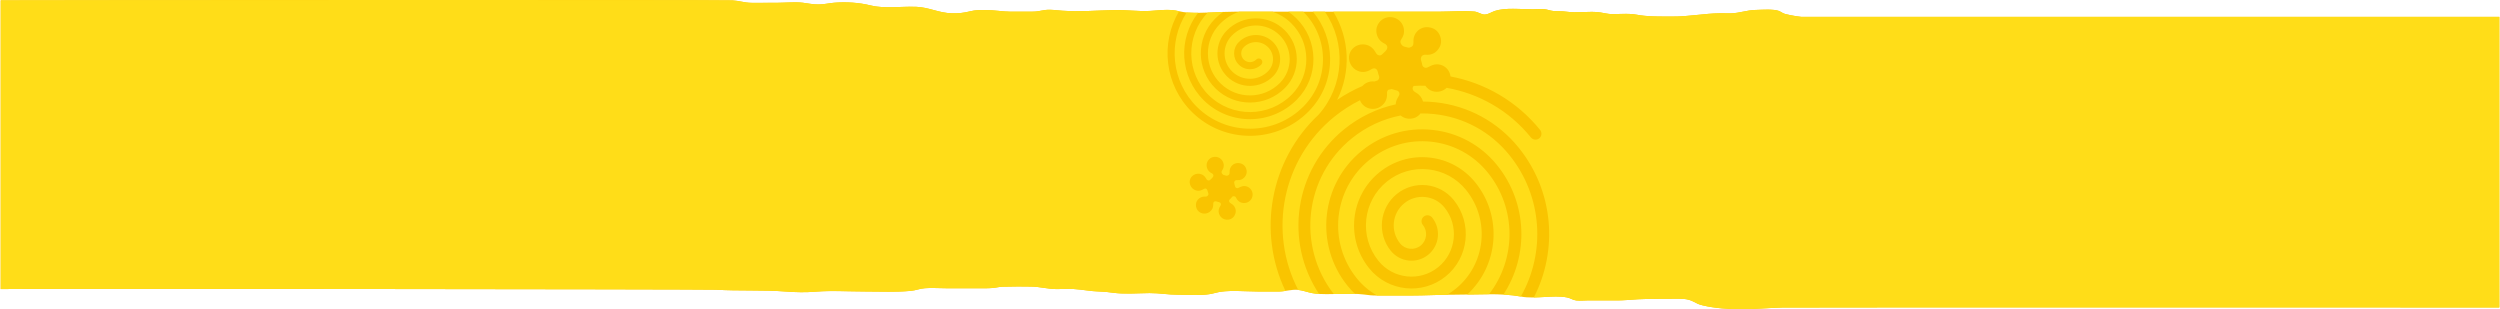
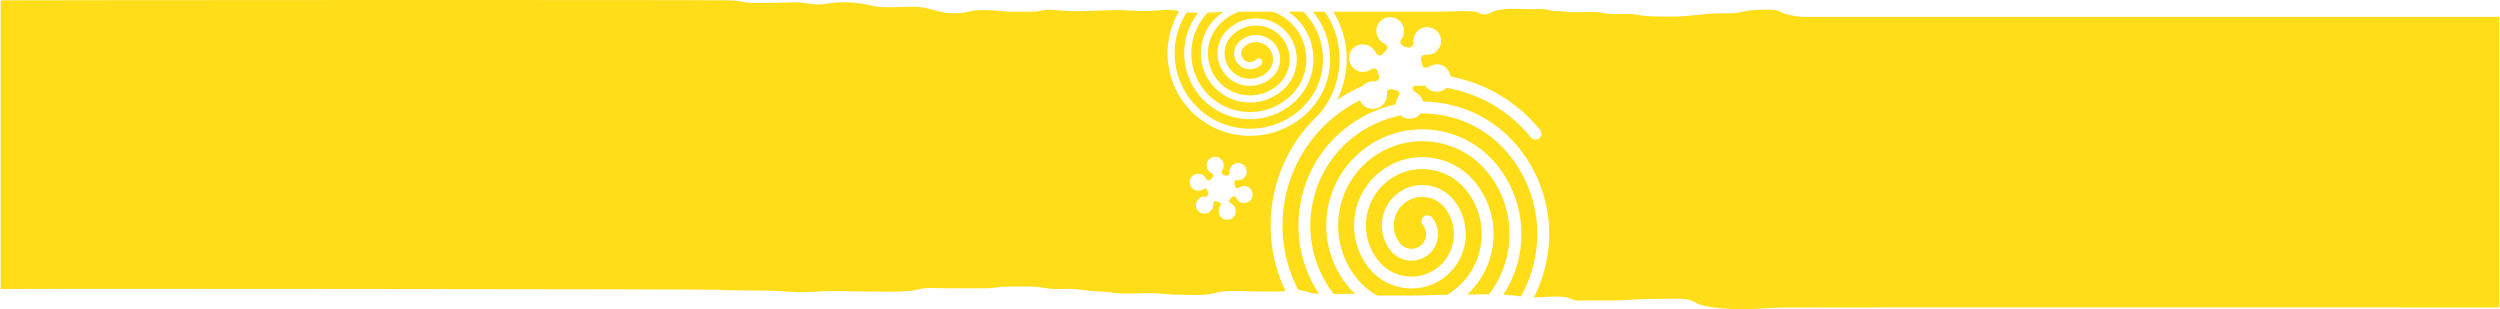
<svg xmlns="http://www.w3.org/2000/svg" width="3638" height="450" viewBox="0 0 3638 450" fill="none">
-   <path d="M1 420.722C1.272 420.7 0.712 420.677 1 420.656C14.179 419.854 1028.85 420.818 1041.93 421.592C1075.88 423.6 1109.66 421.645 1143.75 424.26C1158.45 425.387 1172.51 425.619 1186.64 424.461C1210.08 422.539 1236.05 424.2 1259.87 424.2C1281.46 424.201 1304.03 425.322 1325.28 423.278C1333.12 422.526 1338.02 419.972 1346 419.391C1356.66 418.616 1368.78 419.506 1379.56 419.506C1397.3 419.506 1415.05 419.432 1432.79 419.496C1441.73 419.529 1446.42 419.001 1454.07 417.679C1457.36 417.114 1459.28 417.287 1462.61 417.167C1475.12 416.712 1488.19 416.874 1500.68 417.045C1513.92 417.226 1525.2 420.809 1538.52 420.672C1546.21 420.592 1554.7 420.105 1562.29 420.558C1574.9 421.312 1587.1 423.939 1599.97 424.227C1607.3 424.392 1612.19 425.002 1619.59 426.024C1635.93 428.282 1655.98 426.604 1672.66 426.49C1687.09 426.395 1700.18 428.971 1714.5 428.881C1732.49 428.77 1752.36 430.95 1768.31 426.254C1784.67 421.442 1811.7 424.196 1830.17 424.196C1840.55 424.196 1850.95 424.325 1861.33 424.218C1870.45 424.125 1879.18 421.043 1888.15 421.771C1895.58 422.373 1902.47 425.282 1909.73 426.593C1922.66 428.925 1937.64 427.713 1951.1 427.714C1962.28 427.715 1973.82 427.092 1984.73 428.566C1991.38 429.466 1996.3 430.087 2003.14 430.061C2019.66 430.004 2036.18 430.061 2052.7 430.061C2073.81 430.061 2094.71 428.799 2115.68 428.861C2147.09 428.953 2183.81 425.974 2213.59 431.624C2234.28 435.552 2259.8 428.887 2280.2 432.808C2285.62 433.85 2288.1 436.547 2294.14 437.274C2299.12 437.877 2306.72 437.105 2311.8 437.098C2321.54 437.085 2331.28 437.103 2341.02 437.098C2350.06 437.092 2358.96 437.388 2367.95 436.576C2390.29 434.557 2411.79 434.799 2434.42 434.756C2447.13 434.734 2455.24 434.048 2464.83 439.184C2469.5 441.687 2471.87 442.962 2477.98 444.429C2494.92 448.491 2515.64 450.027 2533.99 450C2554.27 449.973 2573.5 448.034 2593.6 447.537C2607.99 447.185 3622.5 447.269 3637 447.411L3637 322.416L3637 262.294L3637 209.616L3637 84.62L3637 24.502L2620.92 24.502C2618.43 24.239 2615.94 23.928 2613.49 23.529C2609.47 22.876 2601.19 21.397 2597.38 20.233C2593.33 18.999 2591.76 17.043 2588.08 15.749C2580.12 12.946 2562.92 14.261 2554.1 14.515C2541.67 14.879 2531.53 19.014 2519.13 19.376C2513.82 19.531 2508.43 19.232 2503.11 19.302C2479.45 19.598 2457.28 24.238 2433.72 24.063C2415.24 23.925 2398.79 24.613 2381.15 21.309C2370.73 19.353 2358.05 20.451 2347.14 20.523C2339.51 20.579 2335.6 19.102 2328.44 18.06C2313.01 15.8 2294.78 19.329 2279.33 17.006C2272.66 16.006 2266.77 16.611 2259.93 15.953C2255.44 15.524 2251.91 13.804 2247.36 13.364C2242.16 12.862 2235.19 13.484 2230.06 13.484C2212.92 13.484 2190.43 10.895 2175.06 15.997C2170.45 17.525 2165.88 21.108 2160.19 21.167C2155.72 21.215 2150.66 17.294 2145.63 16.823C2129.64 15.334 2109.47 17.003 2093.32 17.003L1938.16 17.003C1891.11 17.003 1844.07 16.994 1797.03 17.003C1774.13 17.008 1750.42 19.639 1727.61 18.233C1719.57 17.736 1712.79 15.095 1704.77 14.569C1694.06 13.865 1683.9 15.315 1673.59 15.889C1656.25 16.857 1639.18 14.23 1621.72 14.627C1596.77 15.191 1570.36 17.445 1545.29 15.565C1537.83 15.007 1528.42 13.538 1520.84 14.567C1512.42 15.707 1510.79 17.032 1500.48 16.996C1490.62 16.966 1480.75 17.107 1470.89 17.022C1458.3 16.915 1447.18 14.601 1434.35 14.658C1425.78 14.694 1420.02 14.426 1412.14 16.36C1402.44 18.732 1395.77 19.551 1385.26 19.34C1366.18 18.962 1352.27 10.702 1333.53 9.934C1311.84 9.051 1286.58 12.919 1266.66 7.866C1250.66 3.815 1231.19 2.487 1213.46 4.009C1205.12 4.722 1199.74 6.452 1190.87 6.438C1181.85 6.425 1176.72 5.03 1168.32 3.977C1156.95 2.546 1141.47 4.096 1129.78 4.096C1117.87 4.096 1105.96 4.183 1094.05 4.146C1083.4 4.117 1075.81 1.058 1065.68 0.556C1044.56 -0.483 22.498 0.201 1 0.476L1 60.596L1 185.593L1 235.601L1 295.722L1 420.722Z" fill="#F9C400" />
-   <path fill-rule="evenodd" clip-rule="evenodd" d="M1.085 420.722C1.217 420.711 1.153 420.7 1.085 420.689V420.722ZM1.085 420.656V420.689L1.08 420.689H1.08C1.01 420.678 0.94 420.667 1.085 420.656ZM1.085 420.656C14.264 419.854 1028.94 420.818 1042.02 421.592C1057.78 422.525 1073.52 422.603 1089.26 422.68C1107.41 422.77 1125.58 422.86 1143.84 424.26C1158.53 425.387 1172.6 425.619 1186.72 424.461C1202.8 423.142 1220.07 423.51 1237.02 423.871C1244.78 424.037 1252.47 424.2 1259.95 424.2C1265.57 424.2 1271.26 424.277 1276.98 424.353H1276.98H1276.98H1276.98H1276.98C1293.21 424.57 1309.65 424.79 1325.36 423.278C1329.13 422.917 1332.23 422.138 1335.3 421.363C1338.63 420.526 1341.94 419.692 1346.08 419.391C1353.07 418.883 1360.69 419.091 1368.15 419.294C1372.06 419.401 1375.93 419.506 1379.64 419.506C1385.85 419.506 1392.06 419.497 1398.28 419.488C1409.81 419.471 1421.35 419.454 1432.88 419.496C1441.82 419.529 1446.5 419.001 1454.16 417.679C1456.54 417.27 1458.2 417.248 1460.2 417.221C1460.97 417.211 1461.78 417.2 1462.7 417.167C1475.2 416.712 1488.28 416.874 1500.77 417.045C1507.1 417.132 1512.99 417.997 1518.86 418.862C1525.27 419.803 1531.66 420.743 1538.61 420.672C1540.89 420.648 1543.24 420.589 1545.62 420.528C1551.26 420.386 1557.04 420.239 1562.38 420.558C1567.96 420.892 1573.46 421.592 1578.97 422.294L1578.97 422.295C1585.92 423.179 1592.89 424.067 1600.06 424.227C1607.39 424.392 1612.27 425.002 1619.67 426.024C1631.5 427.657 1645.26 427.231 1658.29 426.827L1658.29 426.827C1663.27 426.672 1668.13 426.522 1672.74 426.49C1679.98 426.442 1686.88 427.066 1693.76 427.688C1700.61 428.308 1707.45 428.926 1714.59 428.881C1719.06 428.853 1723.65 428.967 1728.27 429.082C1742.21 429.429 1756.41 429.783 1768.39 426.254C1780.58 422.669 1798.7 423.284 1814.78 423.831C1820.28 424.017 1825.55 424.196 1830.25 424.196C1833.92 424.196 1837.58 424.212 1841.24 424.228H1841.25H1841.25H1841.25H1841.26H1841.26H1841.26H1841.27C1847.98 424.258 1854.7 424.287 1861.41 424.218C1864.5 424.186 1867.54 423.813 1870.56 423.36C1829.64 337.889 1847.79 233.22 1918.93 166.795C1956.33 124.495 1959.22 62.362 1927.91 17.003L1910.5 17.003C1926.5 36.115 1935.32 59.965 1935.56 85.22C1935.81 114.05 1924.82 141.25 1904.61 161.81C1858.21 209.02 1782.06 209.69 1734.84 163.29C1694.64 123.794 1688.2 62.724 1715.8 16.311C1712.25 15.557 1708.7 14.821 1704.86 14.569C1697.23 14.068 1689.88 14.659 1682.56 15.248L1682.55 15.248C1679.59 15.486 1676.64 15.724 1673.67 15.889C1664.27 16.414 1654.95 15.882 1645.59 15.348C1637.7 14.897 1629.79 14.445 1621.8 14.627C1614.68 14.788 1607.44 15.087 1600.14 15.388C1581.89 16.141 1563.29 16.909 1545.37 15.565C1543.6 15.433 1541.73 15.249 1539.79 15.06C1533.56 14.451 1526.71 13.782 1520.92 14.567C1518.14 14.944 1516.1 15.341 1514.25 15.702C1510.48 16.434 1507.47 17.02 1500.57 16.996C1496.33 16.983 1492.08 17.002 1487.84 17.021C1482.22 17.045 1476.6 17.07 1470.97 17.022C1464.92 16.971 1459.2 16.409 1453.47 15.845C1447.29 15.238 1441.09 14.628 1434.44 14.658C1433.4 14.662 1432.4 14.662 1431.43 14.662C1424.44 14.661 1419.14 14.661 1412.22 16.36C1402.53 18.732 1395.85 19.551 1385.35 19.34C1375.55 19.146 1367.11 16.874 1358.69 14.605C1350.71 12.455 1342.73 10.307 1333.62 9.934C1326.1 9.628 1318.16 9.892 1310.16 10.158C1295.07 10.66 1279.77 11.169 1266.74 7.866C1250.74 3.815 1231.28 2.487 1213.54 4.009C1210.27 4.289 1207.45 4.725 1204.7 5.152C1200.44 5.811 1196.34 6.447 1190.96 6.438C1184.64 6.429 1180.23 5.743 1175.27 4.97C1173.15 4.639 1170.93 4.293 1168.41 3.977C1160.81 3.021 1151.38 3.396 1142.47 3.75C1138.04 3.926 1133.75 4.096 1129.87 4.096C1124.95 4.096 1120.02 4.111 1115.1 4.126C1108.11 4.147 1101.12 4.168 1094.14 4.146C1088.35 4.13 1083.47 3.221 1078.6 2.313C1074.5 1.549 1070.4 0.785 1065.77 0.556C1044.64 -0.483 22.583 0.201 1.085 0.476L1.085 60.596L1.085 185.593L1.085 235.601L1.085 295.722L1.085 420.656ZM1945.82 145.328C1957.56 137.358 1969.84 130.663 1982.5 125.226C1985.29 122.039 1989.18 119.699 1993.88 118.76C1995.5 118.437 1997.2 118.469 1998.89 118.501C1999.32 118.51 1999.76 118.518 2000.19 118.52C2001.67 118.03 2003.16 117.556 2004.65 117.099C2006.75 115.476 2007.82 112.738 2006.69 110.37C2006.01 108.943 2005.64 107.366 2005.28 105.802C2005.2 105.47 2005.12 105.139 2005.04 104.81C2003.72 99.42 2000 98.01 1995.24 101.01C1987.9 105.63 1980.37 106.18 1972.81 101.54C1963.98 96.11 1960.47 84.22 1965.06 75.47C1972.16 61.93 1991.25 60.76 1999.94 73.35C2000.47 74.121 2000.96 74.924 2001.45 75.725L2001.45 75.726L2001.45 75.727C2001.97 76.578 2002.49 77.427 2003.06 78.24C2004.88 80.82 2008.71 81.42 2010.72 79.52C2011.36 78.912 2012.02 78.317 2012.67 77.723L2012.67 77.722L2012.68 77.721L2012.68 77.719L2012.68 77.715L2012.68 77.714L2012.68 77.714C2013.86 76.648 2015.03 75.584 2016.13 74.45C2019.61 70.87 2020.36 66.21 2014.7 63.4C2014.54 63.321 2014.38 63.237 2014.22 63.153L2014.22 63.152L2014.22 63.15L2014.11 63.094L2014.02 63.045C2013.97 63.023 2013.93 63.001 2013.89 62.978C2013.84 62.952 2013.78 62.926 2013.73 62.9C2006.62 59.38 2002.26 51.41 2002.88 43.07C2003.43 35.59 2009.08 28.37 2016.25 25.98C2028.37 21.94 2040.93 29.53 2042.93 42.13C2043.8 47.62 2042.4 52.54 2039.22 57.05C2037.07 60.09 2037.61 62.83 2039.97 65.57C2041.69 67.562 2043.89 68.048 2046.11 68.54C2046.54 68.636 2046.98 68.733 2047.41 68.84C2047.6 68.887 2047.78 68.938 2047.98 68.989C2049.02 69.27 2050.14 69.572 2051.06 69.31C2055.69 67.98 2057.14 65.7 2056.85 60.86C2056.11 48.33 2066.39 38.21 2078.82 39.66C2086.86 40.6 2092.87 44.85 2095.71 52.67C2098.53 60.43 2096.9 67.54 2091.39 73.55C2087.1 78.23 2081.49 80.2 2075.15 79.65C2068.03 79.03 2066.51 84.76 2068.34 89.2C2068.92 90.629 2069.21 92.203 2069.48 93.749L2069.48 93.751L2069.49 93.753L2069.49 93.76L2069.55 94.11C2070.2 97.7 2074.07 99.74 2077.3 98.13L2077.94 97.81C2079.46 97.055 2080.98 96.3 2082.51 95.59C2085.81 94.07 2089.31 93.33 2092.92 93.67C2102.35 94.553 2109.71 101.875 2110.83 111.27C2160.41 120.642 2207.05 146.926 2241.21 189.12C2244.22 192.83 2243.65 198.27 2239.94 201.28C2236.21 204.29 2230.78 203.72 2227.77 200C2195.71 160.395 2151.72 135.998 2105.09 127.785C2102.8 130.047 2099.92 131.782 2096.61 132.74C2088.54 135.074 2079.29 132.532 2074.16 124.727C2068.5 124.598 2062.83 124.703 2057.16 125.045C2055.12 127.248 2055.08 130.44 2057.4 132.54C2058.46 133.51 2059.67 134.37 2060.93 135.06C2065.94 137.816 2069.42 142.582 2070.77 147.761C2076.66 147.807 2082.58 148.138 2088.51 148.76C2136.41 153.79 2179.46 177.17 2209.76 214.59C2261.35 278.294 2267.37 364.319 2232 432.897C2236.98 432.82 2242.06 432.518 2247.13 432.216C2258.63 431.532 2270.1 430.85 2280.29 432.808C2282.75 433.282 2284.61 434.098 2286.47 434.916C2288.7 435.896 2290.93 436.878 2294.22 437.274C2297.5 437.671 2301.92 437.472 2306.01 437.288C2308.12 437.192 2310.15 437.101 2311.88 437.098C2317.42 437.091 2322.96 437.093 2328.5 437.096C2332.7 437.098 2336.91 437.1 2341.11 437.098C2343.05 437.097 2344.98 437.109 2346.9 437.122H2346.91H2346.91H2346.91H2346.91H2346.92H2346.92H2346.92C2353.97 437.168 2360.98 437.214 2368.03 436.576C2387.88 434.782 2407.06 434.773 2426.96 434.763H2426.98H2426.99H2427H2427.01H2427.02H2427.03C2429.51 434.762 2432 434.761 2434.5 434.756C2435.86 434.754 2437.17 434.744 2438.42 434.734L2438.44 434.734C2448.97 434.654 2456.35 434.597 2464.91 439.184L2464.94 439.199C2469.59 441.692 2471.97 442.965 2478.07 444.429C2495 448.491 2515.72 450.027 2534.07 450C2545.62 449.985 2556.83 449.349 2568.05 448.713C2576.54 448.232 2585.03 447.751 2593.69 447.537C2608.07 447.185 3622.58 447.269 3637.08 447.411V322.416V262.294V209.616V84.62V24.502L2621.01 24.502C2618.52 24.239 2616.03 23.928 2613.58 23.529C2609.56 22.876 2601.28 21.397 2597.47 20.233C2595.3 19.573 2593.84 18.706 2592.39 17.845L2592.39 17.844C2591.13 17.095 2589.87 16.351 2588.17 15.749C2581.48 13.395 2568.28 13.946 2559 14.333L2558.99 14.333C2557.22 14.407 2555.6 14.475 2554.19 14.515C2547.97 14.697 2542.32 15.823 2536.68 16.948C2531.04 18.072 2525.41 19.195 2519.21 19.376C2516.28 19.462 2513.33 19.409 2510.38 19.356C2507.98 19.313 2505.58 19.27 2503.2 19.302C2491.94 19.443 2481.02 20.566 2470.14 21.687C2458.13 22.923 2446.16 24.155 2433.81 24.063C2430.64 24.039 2427.53 24.04 2424.46 24.04C2409.64 24.043 2395.84 24.046 2381.24 21.309C2373.38 19.834 2364.24 20.096 2355.55 20.344C2352.71 20.425 2349.91 20.505 2347.23 20.523C2342.04 20.561 2338.57 19.891 2334.63 19.131C2332.78 18.772 2330.82 18.394 2328.53 18.06C2320.85 16.936 2312.49 17.244 2304.12 17.551C2295.65 17.863 2287.18 18.174 2279.41 17.006C2275.68 16.445 2272.18 16.389 2268.63 16.332C2265.84 16.288 2263.02 16.242 2260.02 15.953C2257.78 15.739 2255.77 15.203 2253.76 14.665C2251.75 14.126 2249.72 13.585 2247.44 13.364C2244.03 13.035 2239.86 13.189 2235.94 13.334C2233.89 13.41 2231.91 13.483 2230.15 13.483C2225.96 13.483 2221.46 13.329 2216.81 13.17C2202.45 12.678 2186.77 12.141 2175.15 15.997C2173.59 16.514 2172.03 17.267 2170.43 18.038C2167.31 19.547 2164.04 21.128 2160.27 21.167C2157.95 21.192 2155.47 20.145 2152.91 19.068C2150.55 18.072 2148.13 17.049 2145.71 16.823C2135.12 15.837 2122.69 16.236 2110.82 16.619C2104.76 16.813 2098.85 17.003 2093.4 17.003L1940.25 17.003C1964.17 55.957 1966.08 104.777 1945.82 145.328ZM2020.03 130.754C2021.69 130.337 2023.37 129.942 2025.04 129.568C2025.13 129.59 2025.22 129.614 2025.31 129.64C2027.14 130.172 2028.98 130.688 2030.82 131.204C2031.53 131.406 2032.25 131.607 2032.97 131.81C2035.79 132.61 2037.35 136.03 2036.01 138.65C2035.57 139.51 2035.09 140.351 2034.6 141.192C2033.87 142.453 2033.15 143.714 2032.57 145.04C2031.6 147.278 2031.1 149.59 2031.01 151.881C2003.93 157.798 1978.4 169.997 1956.23 187.95C1883.46 246.876 1868.63 351.254 1919.48 427.729C1916.17 427.512 1912.93 427.156 1909.81 426.593C1906.84 426.057 1903.93 425.253 1901.02 424.449C1897.11 423.368 1893.2 422.287 1889.14 421.856C1845.47 337.888 1865.3 231.753 1941.65 169.93C1953.45 160.375 1966.01 152.36 1979.07 145.859C1979.14 146.053 1979.22 146.247 1979.3 146.44C1984.1 158.1 1999.17 162.19 2009.7 154.59C2015.74 150.24 2018.59 144.22 2018.43 136.78L2018.42 136.405C2018.4 135.803 2018.38 135.205 2018.4 134.6C2018.45 133.003 2019.06 131.672 2020.03 130.754ZM2196.32 225.46C2245.13 285.728 2249.3 367.851 2213.08 431.513C2205.04 430.023 2196.5 429.152 2187.7 428.673C2224.88 372.024 2223.19 295.464 2178.32 240.05C2154.83 211.04 2121.43 192.91 2084.3 189.01C2047.17 185.1 2010.74 195.89 1981.72 219.39C1921.82 267.9 1912.56 356.09 1961.05 416C1964.43 420.167 1968.02 424.047 1971.82 427.637C1967.53 427.541 1963.21 427.595 1958.91 427.649H1958.9H1958.9C1956.32 427.682 1953.74 427.714 1951.19 427.714C1947.82 427.714 1944.37 427.789 1940.87 427.866C1886.76 358.11 1898.18 257.192 1967.11 201.37C1988.1 184.374 2012.43 173.077 2038.21 168.04C2041.1 170.506 2044.72 172.184 2048.79 172.62C2056.42 173.428 2063.04 170.562 2067.12 165.05C2073.62 164.962 2080.16 165.259 2086.71 165.95C2130.01 170.5 2168.93 191.64 2196.32 225.46ZM2166.83 428.158C2206.44 376.993 2207.33 303.353 2164.88 250.93C2144.29 225.5 2115.02 209.62 2082.49 206.19C2049.94 202.79 2018.02 212.23 1992.59 232.83C1940.1 275.33 1931.98 352.62 1974.48 405.11C1982.8 415.385 1992.82 423.793 2004.02 430.059C2014.77 430.024 2025.52 430.036 2036.27 430.048C2041.77 430.055 2047.28 430.061 2052.79 430.061C2063.11 430.061 2073.38 429.76 2083.63 429.458L2083.63 429.458C2091.03 429.241 2098.42 429.024 2105.82 428.92C2110.15 426.36 2114.32 423.464 2118.3 420.24C2162.14 384.75 2168.91 320.23 2133.43 276.43C2119.65 259.41 2100.04 248.77 2078.26 246.47C2056.47 244.19 2035.1 250.52 2018.07 264.31C1982.93 292.76 1977.49 344.52 2005.95 379.67C2027.4 406.15 2066.37 410.25 2092.85 388.81C2119.33 367.36 2123.43 328.38 2101.98 301.9C2095 293.28 2085.08 287.88 2074.04 286.72C2063 285.56 2052.15 288.78 2043.53 295.76C2025.72 310.18 2022.97 336.39 2037.39 354.2C2044.79 363.34 2058.24 364.76 2067.38 357.36C2076.52 349.95 2077.94 336.49 2070.54 327.35C2067.53 323.64 2068.11 318.2 2071.81 315.2C2075.53 312.19 2080.97 312.76 2083.97 316.47C2097.37 333.01 2094.81 357.38 2078.26 370.78C2061.72 384.17 2037.36 381.61 2023.96 365.06C2003.54 339.85 2007.44 302.72 2032.65 282.3C2057.87 261.87 2095 265.79 2115.42 291C2142.87 324.89 2137.62 374.79 2103.73 402.23C2069.85 429.67 2019.96 424.42 1992.51 390.53C1958.05 347.97 1964.64 285.31 2007.19 250.85C2027.8 234.17 2053.68 226.49 2080.06 229.27C2106.46 232.03 2130.18 244.92 2146.87 265.53C2186.73 314.75 2180.98 386.308 2135.03 428.643C2135.96 428.625 2136.9 428.605 2137.83 428.586L2140.98 428.518C2149.53 428.336 2158.21 428.15 2166.83 428.158ZM1742.09 155.9C1704.36 118.832 1699.17 60.965 1726.83 18.17C1727.11 18.194 1727.41 18.215 1727.7 18.233C1732.92 18.555 1738.2 18.665 1743.5 18.643C1713.86 56.484 1716.75 111.541 1751.82 146.01C1789.51 183.04 1850.29 182.51 1887.32 144.83C1902.99 128.89 1911.51 107.79 1911.31 85.43C1911.12 63.08 1902.23 42.13 1886.28 26.46C1882.67 22.911 1878.82 19.758 1874.77 17L1891.18 17.001H1891.21L1891.34 17.001L1896.47 17.002C1914.78 35.223 1924.98 59.459 1925.2 85.31C1925.43 111.38 1915.49 135.96 1897.22 154.55C1854.82 197.69 1785.23 198.3 1742.09 155.9ZM1759.08 138.61C1725.65 105.785 1725 51.987 1757.47 18.337C1761.59 18.19 1765.71 18.006 1769.82 17.822C1773.19 17.672 1776.55 17.521 1779.9 17.392C1775.68 20.324 1771.66 23.69 1767.92 27.49C1740.25 55.64 1740.65 101.06 1768.8 128.72C1796.95 156.39 1842.37 155.99 1870.03 127.83C1881.16 116.5 1887.22 101.52 1887.07 85.63C1886.93 69.75 1880.61 54.87 1869.29 43.74C1845.91 20.76 1808.18 21.09 1785.2 44.47C1766.9 63.1 1767.16 93.13 1785.78 111.43C1804.4 129.73 1834.44 129.47 1852.75 110.85C1866.36 97 1866.18 74.64 1852.32 61.02C1838.46 47.4 1816.11 47.61 1802.49 61.46C1793.55 70.55 1793.68 85.22 1802.77 94.15C1811.86 103.09 1826.53 102.96 1835.47 93.87C1837.47 91.83 1837.44 88.56 1835.4 86.55C1833.36 84.55 1830.09 84.58 1828.09 86.62C1823.15 91.64 1815.05 91.71 1810.03 86.78C1805.01 81.85 1804.94 73.75 1809.88 68.73C1819.49 58.94 1835.28 58.8 1845.06 68.42C1849.8 73.07 1852.45 79.31 1852.51 85.95C1852.57 92.6 1850.03 98.86 1845.37 103.6C1831.07 118.15 1807.6 118.36 1793.05 104.06C1778.5 89.76 1778.3 66.3 1792.6 51.74C1811.58 32.43 1842.74 32.16 1862.05 51.13C1871.41 60.33 1876.62 72.61 1876.74 85.73C1876.85 98.84 1871.85 111.23 1862.66 120.58C1838.99 144.66 1800.15 145.01 1776.06 121.34C1764.39 109.88 1757.89 94.56 1757.75 78.2C1757.61 61.85 1763.85 46.41 1775.31 34.75C1783.41 26.512 1792.99 20.593 1803.22 17.002C1819.49 17 1835.77 16.999 1852.04 16.999C1861.87 20.453 1871.12 26.064 1879.03 33.84C1893.01 47.57 1900.79 65.92 1900.97 85.52C1901.14 105.1 1893.67 123.59 1879.94 137.56C1846.91 171.17 1792.69 171.64 1759.08 138.61ZM1797.79 310.48C1799.45 305.35 1796.91 299.2 1791.82 296.4C1791.04 295.97 1790.29 295.44 1789.63 294.84C1788.11 293.46 1788.22 291.32 1789.73 289.95C1789.84 289.851 1789.95 289.753 1790.06 289.654C1791.04 288.77 1792.04 287.868 1792.74 286.78C1793.84 285.07 1796.91 284.99 1798.24 286.94C1798.66 287.556 1799.01 288.217 1799.36 288.872L1799.42 288.98C1802.43 294.6 1808.59 296.5 1813.92 294.96C1819.75 293.27 1823.39 287.71 1822.75 281.8C1822.11 275.92 1817.52 271.32 1811.64 270.77C1809.41 270.56 1807.24 271.02 1805.19 271.96C1804.28 272.376 1803.39 272.82 1802.5 273.263L1801.96 273.53C1799.96 274.53 1797.56 273.26 1797.16 271.04L1797.11 270.76C1796.94 269.821 1796.77 268.873 1796.41 268C1795.28 265.25 1796.22 261.7 1800.63 262.09C1804.55 262.43 1808.03 261.21 1810.69 258.31C1814.1 254.59 1815.11 250.18 1813.37 245.38C1811.61 240.54 1807.89 237.91 1802.91 237.33C1795.21 236.43 1788.85 242.7 1789.31 250.46C1789.49 253.46 1788.59 254.87 1785.73 255.69C1785.18 255.848 1784.5 255.668 1783.86 255.5L1783.71 255.462L1783.65 255.445C1783.59 255.43 1783.53 255.415 1783.47 255.4C1783.2 255.333 1782.93 255.273 1782.66 255.214L1782.66 255.213C1781.29 254.908 1779.93 254.607 1778.86 253.37C1777.4 251.67 1777.07 249.97 1778.39 248.09C1780.36 245.3 1781.23 242.25 1780.69 238.85C1779.45 231.05 1771.68 226.35 1764.17 228.85C1759.73 230.33 1756.23 234.8 1755.89 239.43C1755.51 244.6 1758.21 249.53 1762.6 251.71C1762.7 251.76 1762.8 251.813 1762.9 251.865C1763 251.918 1763.1 251.97 1763.2 252.02C1766.7 253.76 1766.24 256.65 1764.09 258.87C1763.41 259.573 1762.69 260.232 1761.96 260.889C1761.74 261.087 1761.53 261.284 1761.31 261.483C1761.12 261.657 1760.93 261.833 1760.74 262.01C1759.5 263.18 1757.12 262.82 1756 261.22C1755.64 260.707 1755.31 260.172 1754.99 259.637C1754.69 259.149 1754.4 258.662 1754.07 258.19C1748.69 250.4 1736.87 251.12 1732.48 259.5C1729.64 264.92 1731.81 272.28 1737.28 275.64C1741.96 278.52 1746.62 278.17 1751.17 275.31C1754.11 273.45 1756.42 274.32 1757.24 277.66C1757.26 277.752 1757.29 277.844 1757.31 277.936L1757.35 278.106L1757.4 278.328L1757.41 278.364L1757.41 278.365L1757.41 278.367C1757.63 279.303 1757.85 280.246 1758.26 281.1C1759.33 283.34 1757.2 286.14 1754.47 286.14C1754.11 286.143 1753.75 286.136 1753.39 286.129H1753.39C1752.36 286.11 1751.32 286.09 1750.33 286.29C1742.4 287.88 1738.2 295.91 1741.3 303.43C1744.27 310.65 1753.61 313.18 1760.12 308.48C1763.86 305.78 1765.62 302.06 1765.52 297.45C1765.52 297.338 1765.52 297.225 1765.51 297.113C1765.5 296.775 1765.49 296.438 1765.5 296.1C1765.57 293.79 1767.54 292.38 1769.78 293.03C1770.94 293.369 1772.11 293.697 1773.28 294.026L1774.09 294.255L1774.53 294.38C1776.27 294.87 1777.24 296.99 1776.41 298.61C1776.14 299.15 1775.83 299.678 1775.53 300.205L1775.53 300.208C1775.08 300.98 1774.64 301.753 1774.28 302.56C1771.05 309.99 1776.23 318.77 1784.32 319.64C1790.8 320.34 1796.1 316.73 1797.79 310.48Z" fill="#FFDD18" />
+   <path fill-rule="evenodd" clip-rule="evenodd" d="M1.085 420.722C1.217 420.711 1.153 420.7 1.085 420.689V420.722ZM1.085 420.656V420.689L1.08 420.689H1.08C1.01 420.678 0.94 420.667 1.085 420.656ZM1.085 420.656C14.264 419.854 1028.94 420.818 1042.02 421.592C1057.78 422.525 1073.52 422.603 1089.26 422.68C1107.41 422.77 1125.58 422.86 1143.84 424.26C1158.53 425.387 1172.6 425.619 1186.72 424.461C1202.8 423.142 1220.07 423.51 1237.02 423.871C1244.78 424.037 1252.47 424.2 1259.95 424.2C1265.57 424.2 1271.26 424.277 1276.98 424.353H1276.98H1276.98H1276.98H1276.98C1293.21 424.57 1309.65 424.79 1325.36 423.278C1329.13 422.917 1332.23 422.138 1335.3 421.363C1338.63 420.526 1341.94 419.692 1346.08 419.391C1353.07 418.883 1360.69 419.091 1368.15 419.294C1372.06 419.401 1375.93 419.506 1379.64 419.506C1385.85 419.506 1392.06 419.497 1398.28 419.488C1409.81 419.471 1421.35 419.454 1432.88 419.496C1441.82 419.529 1446.5 419.001 1454.16 417.679C1456.54 417.27 1458.2 417.248 1460.2 417.221C1460.97 417.211 1461.78 417.2 1462.7 417.167C1475.2 416.712 1488.28 416.874 1500.77 417.045C1507.1 417.132 1512.99 417.997 1518.86 418.862C1525.27 419.803 1531.66 420.743 1538.61 420.672C1540.89 420.648 1543.24 420.589 1545.62 420.528C1551.26 420.386 1557.04 420.239 1562.38 420.558C1567.96 420.892 1573.46 421.592 1578.97 422.294L1578.97 422.295C1585.92 423.179 1592.89 424.067 1600.06 424.227C1607.39 424.392 1612.27 425.002 1619.67 426.024C1631.5 427.657 1645.26 427.231 1658.29 426.827L1658.29 426.827C1663.27 426.672 1668.13 426.522 1672.74 426.49C1679.98 426.442 1686.88 427.066 1693.76 427.688C1700.61 428.308 1707.45 428.926 1714.59 428.881C1719.06 428.853 1723.65 428.967 1728.27 429.082C1742.21 429.429 1756.41 429.783 1768.39 426.254C1780.58 422.669 1798.7 423.284 1814.78 423.831C1820.28 424.017 1825.55 424.196 1830.25 424.196C1833.92 424.196 1837.58 424.212 1841.24 424.228H1841.25H1841.25H1841.25H1841.26H1841.26H1841.26H1841.27C1847.98 424.258 1854.7 424.287 1861.41 424.218C1864.5 424.186 1867.54 423.813 1870.56 423.36C1829.64 337.889 1847.79 233.22 1918.93 166.795C1956.33 124.495 1959.22 62.362 1927.91 17.003L1910.5 17.003C1926.5 36.115 1935.32 59.965 1935.56 85.22C1935.81 114.05 1924.82 141.25 1904.61 161.81C1858.21 209.02 1782.06 209.69 1734.84 163.29C1694.64 123.794 1688.2 62.724 1715.8 16.311C1712.25 15.557 1708.7 14.821 1704.86 14.569C1697.23 14.068 1689.88 14.659 1682.56 15.248L1682.55 15.248C1679.59 15.486 1676.64 15.724 1673.67 15.889C1664.27 16.414 1654.95 15.882 1645.59 15.348C1637.7 14.897 1629.79 14.445 1621.8 14.627C1614.68 14.788 1607.44 15.087 1600.14 15.388C1581.89 16.141 1563.29 16.909 1545.37 15.565C1543.6 15.433 1541.73 15.249 1539.79 15.06C1533.56 14.451 1526.71 13.782 1520.92 14.567C1518.14 14.944 1516.1 15.341 1514.25 15.702C1510.48 16.434 1507.47 17.02 1500.57 16.996C1496.33 16.983 1492.08 17.002 1487.84 17.021C1482.22 17.045 1476.6 17.07 1470.97 17.022C1464.92 16.971 1459.2 16.409 1453.47 15.845C1447.29 15.238 1441.09 14.628 1434.44 14.658C1433.4 14.662 1432.4 14.662 1431.43 14.662C1424.44 14.661 1419.14 14.661 1412.22 16.36C1402.53 18.732 1395.85 19.551 1385.35 19.34C1375.55 19.146 1367.11 16.874 1358.69 14.605C1350.71 12.455 1342.73 10.307 1333.62 9.934C1326.1 9.628 1318.16 9.892 1310.16 10.158C1295.07 10.66 1279.77 11.169 1266.74 7.866C1250.74 3.815 1231.28 2.487 1213.54 4.009C1210.27 4.289 1207.45 4.725 1204.7 5.152C1200.44 5.811 1196.34 6.447 1190.96 6.438C1184.64 6.429 1180.23 5.743 1175.27 4.97C1173.15 4.639 1170.93 4.293 1168.41 3.977C1160.81 3.021 1151.38 3.396 1142.47 3.75C1138.04 3.926 1133.75 4.096 1129.87 4.096C1124.95 4.096 1120.02 4.111 1115.1 4.126C1108.11 4.147 1101.12 4.168 1094.14 4.146C1088.35 4.13 1083.47 3.221 1078.6 2.313C1074.5 1.549 1070.4 0.785 1065.77 0.556C1044.64 -0.483 22.583 0.201 1.085 0.476L1.085 60.596L1.085 185.593L1.085 235.601L1.085 295.722L1.085 420.656ZM1945.82 145.328C1957.56 137.358 1969.84 130.663 1982.5 125.226C1985.29 122.039 1989.18 119.699 1993.88 118.76C1995.5 118.437 1997.2 118.469 1998.89 118.501C1999.32 118.51 1999.76 118.518 2000.19 118.52C2001.67 118.03 2003.16 117.556 2004.65 117.099C2006.75 115.476 2007.82 112.738 2006.69 110.37C2006.01 108.943 2005.64 107.366 2005.28 105.802C2005.2 105.47 2005.12 105.139 2005.04 104.81C2003.72 99.42 2000 98.01 1995.24 101.01C1987.9 105.63 1980.37 106.18 1972.81 101.54C1963.98 96.11 1960.47 84.22 1965.06 75.47C1972.16 61.93 1991.25 60.76 1999.94 73.35C2000.47 74.121 2000.96 74.924 2001.45 75.725L2001.45 75.726L2001.45 75.727C2001.97 76.578 2002.49 77.427 2003.06 78.24C2004.88 80.82 2008.71 81.42 2010.72 79.52C2011.36 78.912 2012.02 78.317 2012.67 77.723L2012.67 77.722L2012.68 77.721L2012.68 77.719L2012.68 77.715L2012.68 77.714L2012.68 77.714C2013.86 76.648 2015.03 75.584 2016.13 74.45C2019.61 70.87 2020.36 66.21 2014.7 63.4C2014.54 63.321 2014.38 63.237 2014.22 63.153L2014.22 63.152L2014.22 63.15L2014.11 63.094C2013.97 63.023 2013.93 63.001 2013.89 62.978C2013.84 62.952 2013.78 62.926 2013.73 62.9C2006.62 59.38 2002.26 51.41 2002.88 43.07C2003.43 35.59 2009.08 28.37 2016.25 25.98C2028.37 21.94 2040.93 29.53 2042.93 42.13C2043.8 47.62 2042.4 52.54 2039.22 57.05C2037.07 60.09 2037.61 62.83 2039.97 65.57C2041.69 67.562 2043.89 68.048 2046.11 68.54C2046.54 68.636 2046.98 68.733 2047.41 68.84C2047.6 68.887 2047.78 68.938 2047.98 68.989C2049.02 69.27 2050.14 69.572 2051.06 69.31C2055.69 67.98 2057.14 65.7 2056.85 60.86C2056.11 48.33 2066.39 38.21 2078.82 39.66C2086.86 40.6 2092.87 44.85 2095.71 52.67C2098.53 60.43 2096.9 67.54 2091.39 73.55C2087.1 78.23 2081.49 80.2 2075.15 79.65C2068.03 79.03 2066.51 84.76 2068.34 89.2C2068.92 90.629 2069.21 92.203 2069.48 93.749L2069.48 93.751L2069.49 93.753L2069.49 93.76L2069.55 94.11C2070.2 97.7 2074.07 99.74 2077.3 98.13L2077.94 97.81C2079.46 97.055 2080.98 96.3 2082.51 95.59C2085.81 94.07 2089.31 93.33 2092.92 93.67C2102.35 94.553 2109.71 101.875 2110.83 111.27C2160.41 120.642 2207.05 146.926 2241.21 189.12C2244.22 192.83 2243.65 198.27 2239.94 201.28C2236.21 204.29 2230.78 203.72 2227.77 200C2195.71 160.395 2151.72 135.998 2105.09 127.785C2102.8 130.047 2099.92 131.782 2096.61 132.74C2088.54 135.074 2079.29 132.532 2074.16 124.727C2068.5 124.598 2062.83 124.703 2057.16 125.045C2055.12 127.248 2055.08 130.44 2057.4 132.54C2058.46 133.51 2059.67 134.37 2060.93 135.06C2065.94 137.816 2069.42 142.582 2070.77 147.761C2076.66 147.807 2082.58 148.138 2088.51 148.76C2136.41 153.79 2179.46 177.17 2209.76 214.59C2261.35 278.294 2267.37 364.319 2232 432.897C2236.98 432.82 2242.06 432.518 2247.13 432.216C2258.63 431.532 2270.1 430.85 2280.29 432.808C2282.75 433.282 2284.61 434.098 2286.47 434.916C2288.7 435.896 2290.93 436.878 2294.22 437.274C2297.5 437.671 2301.92 437.472 2306.01 437.288C2308.12 437.192 2310.15 437.101 2311.88 437.098C2317.42 437.091 2322.96 437.093 2328.5 437.096C2332.7 437.098 2336.91 437.1 2341.11 437.098C2343.05 437.097 2344.98 437.109 2346.9 437.122H2346.91H2346.91H2346.91H2346.91H2346.92H2346.92H2346.92C2353.97 437.168 2360.98 437.214 2368.03 436.576C2387.88 434.782 2407.06 434.773 2426.96 434.763H2426.98H2426.99H2427H2427.01H2427.02H2427.03C2429.51 434.762 2432 434.761 2434.5 434.756C2435.86 434.754 2437.17 434.744 2438.42 434.734L2438.44 434.734C2448.97 434.654 2456.35 434.597 2464.91 439.184L2464.94 439.199C2469.59 441.692 2471.97 442.965 2478.07 444.429C2495 448.491 2515.72 450.027 2534.07 450C2545.62 449.985 2556.83 449.349 2568.05 448.713C2576.54 448.232 2585.03 447.751 2593.69 447.537C2608.07 447.185 3622.58 447.269 3637.08 447.411V322.416V262.294V209.616V84.62V24.502L2621.01 24.502C2618.52 24.239 2616.03 23.928 2613.58 23.529C2609.56 22.876 2601.28 21.397 2597.47 20.233C2595.3 19.573 2593.84 18.706 2592.39 17.845L2592.39 17.844C2591.13 17.095 2589.87 16.351 2588.17 15.749C2581.48 13.395 2568.28 13.946 2559 14.333L2558.99 14.333C2557.22 14.407 2555.6 14.475 2554.19 14.515C2547.97 14.697 2542.32 15.823 2536.68 16.948C2531.04 18.072 2525.41 19.195 2519.21 19.376C2516.28 19.462 2513.33 19.409 2510.38 19.356C2507.98 19.313 2505.58 19.27 2503.2 19.302C2491.94 19.443 2481.02 20.566 2470.14 21.687C2458.13 22.923 2446.16 24.155 2433.81 24.063C2430.64 24.039 2427.53 24.04 2424.46 24.04C2409.64 24.043 2395.84 24.046 2381.24 21.309C2373.38 19.834 2364.24 20.096 2355.55 20.344C2352.71 20.425 2349.91 20.505 2347.23 20.523C2342.04 20.561 2338.57 19.891 2334.63 19.131C2332.78 18.772 2330.82 18.394 2328.53 18.06C2320.85 16.936 2312.49 17.244 2304.12 17.551C2295.65 17.863 2287.18 18.174 2279.41 17.006C2275.68 16.445 2272.18 16.389 2268.63 16.332C2265.84 16.288 2263.02 16.242 2260.02 15.953C2257.78 15.739 2255.77 15.203 2253.76 14.665C2251.75 14.126 2249.72 13.585 2247.44 13.364C2244.03 13.035 2239.86 13.189 2235.94 13.334C2233.89 13.41 2231.91 13.483 2230.15 13.483C2225.96 13.483 2221.46 13.329 2216.81 13.17C2202.45 12.678 2186.77 12.141 2175.15 15.997C2173.59 16.514 2172.03 17.267 2170.43 18.038C2167.31 19.547 2164.04 21.128 2160.27 21.167C2157.95 21.192 2155.47 20.145 2152.91 19.068C2150.55 18.072 2148.13 17.049 2145.71 16.823C2135.12 15.837 2122.69 16.236 2110.82 16.619C2104.76 16.813 2098.85 17.003 2093.4 17.003L1940.25 17.003C1964.17 55.957 1966.08 104.777 1945.82 145.328ZM2020.03 130.754C2021.69 130.337 2023.37 129.942 2025.04 129.568C2025.13 129.59 2025.22 129.614 2025.31 129.64C2027.14 130.172 2028.98 130.688 2030.82 131.204C2031.53 131.406 2032.25 131.607 2032.97 131.81C2035.79 132.61 2037.35 136.03 2036.01 138.65C2035.57 139.51 2035.09 140.351 2034.6 141.192C2033.87 142.453 2033.15 143.714 2032.57 145.04C2031.6 147.278 2031.1 149.59 2031.01 151.881C2003.93 157.798 1978.4 169.997 1956.23 187.95C1883.46 246.876 1868.63 351.254 1919.48 427.729C1916.17 427.512 1912.93 427.156 1909.81 426.593C1906.84 426.057 1903.93 425.253 1901.02 424.449C1897.11 423.368 1893.2 422.287 1889.14 421.856C1845.47 337.888 1865.3 231.753 1941.65 169.93C1953.45 160.375 1966.01 152.36 1979.07 145.859C1979.14 146.053 1979.22 146.247 1979.3 146.44C1984.1 158.1 1999.17 162.19 2009.7 154.59C2015.74 150.24 2018.59 144.22 2018.43 136.78L2018.42 136.405C2018.4 135.803 2018.38 135.205 2018.4 134.6C2018.45 133.003 2019.06 131.672 2020.03 130.754ZM2196.32 225.46C2245.13 285.728 2249.3 367.851 2213.08 431.513C2205.04 430.023 2196.5 429.152 2187.7 428.673C2224.88 372.024 2223.19 295.464 2178.32 240.05C2154.83 211.04 2121.43 192.91 2084.3 189.01C2047.17 185.1 2010.74 195.89 1981.72 219.39C1921.82 267.9 1912.56 356.09 1961.05 416C1964.43 420.167 1968.02 424.047 1971.82 427.637C1967.53 427.541 1963.21 427.595 1958.91 427.649H1958.9H1958.9C1956.32 427.682 1953.74 427.714 1951.19 427.714C1947.82 427.714 1944.37 427.789 1940.87 427.866C1886.76 358.11 1898.18 257.192 1967.11 201.37C1988.1 184.374 2012.43 173.077 2038.21 168.04C2041.1 170.506 2044.72 172.184 2048.79 172.62C2056.42 173.428 2063.04 170.562 2067.12 165.05C2073.62 164.962 2080.16 165.259 2086.71 165.95C2130.01 170.5 2168.93 191.64 2196.32 225.46ZM2166.83 428.158C2206.44 376.993 2207.33 303.353 2164.88 250.93C2144.29 225.5 2115.02 209.62 2082.49 206.19C2049.94 202.79 2018.02 212.23 1992.59 232.83C1940.1 275.33 1931.98 352.62 1974.48 405.11C1982.8 415.385 1992.82 423.793 2004.02 430.059C2014.77 430.024 2025.52 430.036 2036.27 430.048C2041.77 430.055 2047.28 430.061 2052.79 430.061C2063.11 430.061 2073.38 429.76 2083.63 429.458L2083.63 429.458C2091.03 429.241 2098.42 429.024 2105.82 428.92C2110.15 426.36 2114.32 423.464 2118.3 420.24C2162.14 384.75 2168.91 320.23 2133.43 276.43C2119.65 259.41 2100.04 248.77 2078.26 246.47C2056.47 244.19 2035.1 250.52 2018.07 264.31C1982.93 292.76 1977.49 344.52 2005.95 379.67C2027.4 406.15 2066.37 410.25 2092.85 388.81C2119.33 367.36 2123.43 328.38 2101.98 301.9C2095 293.28 2085.08 287.88 2074.04 286.72C2063 285.56 2052.15 288.78 2043.53 295.76C2025.72 310.18 2022.97 336.39 2037.39 354.2C2044.79 363.34 2058.24 364.76 2067.38 357.36C2076.52 349.95 2077.94 336.49 2070.54 327.35C2067.53 323.64 2068.11 318.2 2071.81 315.2C2075.53 312.19 2080.97 312.76 2083.97 316.47C2097.37 333.01 2094.81 357.38 2078.26 370.78C2061.72 384.17 2037.36 381.61 2023.96 365.06C2003.54 339.85 2007.44 302.72 2032.65 282.3C2057.87 261.87 2095 265.79 2115.42 291C2142.87 324.89 2137.62 374.79 2103.73 402.23C2069.85 429.67 2019.96 424.42 1992.51 390.53C1958.05 347.97 1964.64 285.31 2007.19 250.85C2027.8 234.17 2053.68 226.49 2080.06 229.27C2106.46 232.03 2130.18 244.92 2146.87 265.53C2186.73 314.75 2180.98 386.308 2135.03 428.643C2135.96 428.625 2136.9 428.605 2137.83 428.586L2140.98 428.518C2149.53 428.336 2158.21 428.15 2166.83 428.158ZM1742.09 155.9C1704.36 118.832 1699.17 60.965 1726.83 18.17C1727.11 18.194 1727.41 18.215 1727.7 18.233C1732.92 18.555 1738.2 18.665 1743.5 18.643C1713.86 56.484 1716.75 111.541 1751.82 146.01C1789.51 183.04 1850.29 182.51 1887.32 144.83C1902.99 128.89 1911.51 107.79 1911.31 85.43C1911.12 63.08 1902.23 42.13 1886.28 26.46C1882.67 22.911 1878.82 19.758 1874.77 17L1891.18 17.001H1891.21L1891.34 17.001L1896.47 17.002C1914.78 35.223 1924.98 59.459 1925.2 85.31C1925.43 111.38 1915.49 135.96 1897.22 154.55C1854.82 197.69 1785.23 198.3 1742.09 155.9ZM1759.08 138.61C1725.65 105.785 1725 51.987 1757.47 18.337C1761.59 18.19 1765.71 18.006 1769.82 17.822C1773.19 17.672 1776.55 17.521 1779.9 17.392C1775.68 20.324 1771.66 23.69 1767.92 27.49C1740.25 55.64 1740.65 101.06 1768.8 128.72C1796.95 156.39 1842.37 155.99 1870.03 127.83C1881.16 116.5 1887.22 101.52 1887.07 85.63C1886.93 69.75 1880.61 54.87 1869.29 43.74C1845.91 20.76 1808.18 21.09 1785.2 44.47C1766.9 63.1 1767.16 93.13 1785.78 111.43C1804.4 129.73 1834.44 129.47 1852.75 110.85C1866.36 97 1866.18 74.64 1852.32 61.02C1838.46 47.4 1816.11 47.61 1802.49 61.46C1793.55 70.55 1793.68 85.22 1802.77 94.15C1811.86 103.09 1826.53 102.96 1835.47 93.87C1837.47 91.83 1837.44 88.56 1835.4 86.55C1833.36 84.55 1830.09 84.58 1828.09 86.62C1823.15 91.64 1815.05 91.71 1810.03 86.78C1805.01 81.85 1804.94 73.75 1809.88 68.73C1819.49 58.94 1835.28 58.8 1845.06 68.42C1849.8 73.07 1852.45 79.31 1852.51 85.95C1852.57 92.6 1850.03 98.86 1845.37 103.6C1831.07 118.15 1807.6 118.36 1793.05 104.06C1778.5 89.76 1778.3 66.3 1792.6 51.74C1811.58 32.43 1842.74 32.16 1862.05 51.13C1871.41 60.33 1876.62 72.61 1876.74 85.73C1876.85 98.84 1871.85 111.23 1862.66 120.58C1838.99 144.66 1800.15 145.01 1776.06 121.34C1764.39 109.88 1757.89 94.56 1757.75 78.2C1757.61 61.85 1763.85 46.41 1775.31 34.75C1783.41 26.512 1792.99 20.593 1803.22 17.002C1819.49 17 1835.77 16.999 1852.04 16.999C1861.87 20.453 1871.12 26.064 1879.03 33.84C1893.01 47.57 1900.79 65.92 1900.97 85.52C1901.14 105.1 1893.67 123.59 1879.94 137.56C1846.91 171.17 1792.69 171.64 1759.08 138.61ZM1797.79 310.48C1799.45 305.35 1796.91 299.2 1791.82 296.4C1791.04 295.97 1790.29 295.44 1789.63 294.84C1788.11 293.46 1788.22 291.32 1789.73 289.95C1789.84 289.851 1789.95 289.753 1790.06 289.654C1791.04 288.77 1792.04 287.868 1792.74 286.78C1793.84 285.07 1796.91 284.99 1798.24 286.94C1798.66 287.556 1799.01 288.217 1799.36 288.872L1799.42 288.98C1802.43 294.6 1808.59 296.5 1813.92 294.96C1819.75 293.27 1823.39 287.71 1822.75 281.8C1822.11 275.92 1817.52 271.32 1811.64 270.77C1809.41 270.56 1807.24 271.02 1805.19 271.96C1804.28 272.376 1803.39 272.82 1802.5 273.263L1801.96 273.53C1799.96 274.53 1797.56 273.26 1797.16 271.04L1797.11 270.76C1796.94 269.821 1796.77 268.873 1796.41 268C1795.28 265.25 1796.22 261.7 1800.63 262.09C1804.55 262.43 1808.03 261.21 1810.69 258.31C1814.1 254.59 1815.11 250.18 1813.37 245.38C1811.61 240.54 1807.89 237.91 1802.91 237.33C1795.21 236.43 1788.85 242.7 1789.31 250.46C1789.49 253.46 1788.59 254.87 1785.73 255.69C1785.18 255.848 1784.5 255.668 1783.86 255.5L1783.71 255.462L1783.65 255.445C1783.59 255.43 1783.53 255.415 1783.47 255.4C1783.2 255.333 1782.93 255.273 1782.66 255.214L1782.66 255.213C1781.29 254.908 1779.93 254.607 1778.86 253.37C1777.4 251.67 1777.07 249.97 1778.39 248.09C1780.36 245.3 1781.23 242.25 1780.69 238.85C1779.45 231.05 1771.68 226.35 1764.17 228.85C1759.73 230.33 1756.23 234.8 1755.89 239.43C1755.51 244.6 1758.21 249.53 1762.6 251.71C1762.7 251.76 1762.8 251.813 1762.9 251.865C1763 251.918 1763.1 251.97 1763.2 252.02C1766.7 253.76 1766.24 256.65 1764.09 258.87C1763.41 259.573 1762.69 260.232 1761.96 260.889C1761.74 261.087 1761.53 261.284 1761.31 261.483C1761.12 261.657 1760.93 261.833 1760.74 262.01C1759.5 263.18 1757.12 262.82 1756 261.22C1755.64 260.707 1755.31 260.172 1754.99 259.637C1754.69 259.149 1754.4 258.662 1754.07 258.19C1748.69 250.4 1736.87 251.12 1732.48 259.5C1729.64 264.92 1731.81 272.28 1737.28 275.64C1741.96 278.52 1746.62 278.17 1751.17 275.31C1754.11 273.45 1756.42 274.32 1757.24 277.66C1757.26 277.752 1757.29 277.844 1757.31 277.936L1757.35 278.106L1757.4 278.328L1757.41 278.364L1757.41 278.365L1757.41 278.367C1757.63 279.303 1757.85 280.246 1758.26 281.1C1759.33 283.34 1757.2 286.14 1754.47 286.14C1754.11 286.143 1753.75 286.136 1753.39 286.129H1753.39C1752.36 286.11 1751.32 286.09 1750.33 286.29C1742.4 287.88 1738.2 295.91 1741.3 303.43C1744.27 310.65 1753.61 313.18 1760.12 308.48C1763.86 305.78 1765.62 302.06 1765.52 297.45C1765.52 297.338 1765.52 297.225 1765.51 297.113C1765.5 296.775 1765.49 296.438 1765.5 296.1C1765.57 293.79 1767.54 292.38 1769.78 293.03C1770.94 293.369 1772.11 293.697 1773.28 294.026L1774.09 294.255L1774.53 294.38C1776.27 294.87 1777.24 296.99 1776.41 298.61C1776.14 299.15 1775.83 299.678 1775.53 300.205L1775.53 300.208C1775.08 300.98 1774.64 301.753 1774.28 302.56C1771.05 309.99 1776.23 318.77 1784.32 319.64C1790.8 320.34 1796.1 316.73 1797.79 310.48Z" fill="#FFDD18" />
</svg>